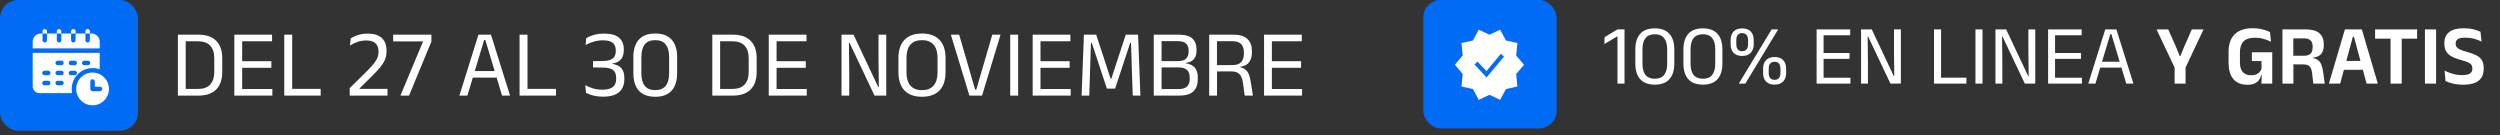
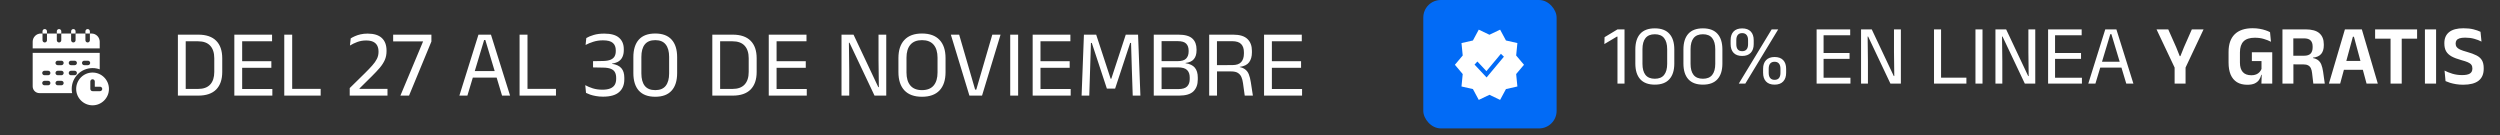
<svg xmlns="http://www.w3.org/2000/svg" width="370" height="20" viewBox="0 0 370 20" fill="none">
  <rect x="0" y="0" width="370" height="20" fill="#333333" stroke="none" />
  <path d="M29.349 14.15H27.118V13.162H29.306C30.106 13.162 30.706 12.945 31.106 12.512C31.511 12.075 31.713 11.451 31.713 10.642V8.63C31.713 7.816 31.511 7.193 31.106 6.76C30.706 6.327 30.106 6.11 29.306 6.11H27.111V5.129H29.349C30.516 5.129 31.398 5.43 31.996 6.033C32.593 6.63 32.892 7.494 32.892 8.623V10.649C32.892 11.774 32.593 12.64 31.996 13.247C31.398 13.849 30.516 14.15 29.349 14.15ZM27.485 14.15H26.328V5.129H27.485V14.15ZM35.84 14.15H34.682V5.129H35.84V14.15ZM40.308 14.15H35.028V13.169H40.308V14.15ZM40.16 10.035H35.346V9.061H40.16V10.035ZM40.266 6.11H35.021V5.129H40.266V6.11ZM43.244 5.129V14.15H42.072V5.129H43.244ZM42.7 14.15V13.155H47.458V14.15H42.7ZM57.348 14.15H51.758V13.035L54.009 10.825C54.433 10.407 54.793 10.03 55.089 9.696C55.39 9.362 55.621 9.035 55.781 8.715C55.941 8.395 56.021 8.054 56.021 7.691V7.621C56.021 7.277 55.955 6.983 55.823 6.738C55.692 6.494 55.492 6.308 55.223 6.181C54.955 6.054 54.609 5.99 54.186 5.99C53.715 5.99 53.278 6.066 52.873 6.216C52.468 6.367 52.108 6.541 51.793 6.738L51.906 5.68C52.085 5.567 52.296 5.456 52.541 5.348C52.786 5.24 53.063 5.15 53.374 5.08C53.684 5.009 54.03 4.974 54.412 4.974C55.343 4.974 56.042 5.19 56.508 5.623C56.974 6.056 57.207 6.675 57.207 7.48V7.578C57.207 8.054 57.122 8.484 56.953 8.87C56.783 9.256 56.536 9.642 56.212 10.028C55.887 10.409 55.496 10.825 55.04 11.277L53.205 13.091V13.367L52.724 13.155H57.348V14.15ZM60.538 14.15H59.26L62.62 6.124H58.187V5.129H63.848V6.146L60.538 14.15ZM69.174 14.15H67.988L70.811 5.129H72.661L75.491 14.15H74.305L71.828 5.92H71.651L69.174 14.15ZM73.79 11.489H69.682V10.515H73.79V11.489ZM78.069 5.129V14.15H76.897V5.129H78.069ZM77.525 14.15V13.155H82.283V14.15H77.525ZM89.244 14.306C88.863 14.306 88.51 14.275 88.185 14.214C87.865 14.157 87.583 14.087 87.338 14.002C87.093 13.912 86.891 13.828 86.731 13.748L86.618 12.604C86.933 12.783 87.307 12.941 87.74 13.077C88.173 13.209 88.644 13.275 89.152 13.275C89.641 13.275 90.034 13.211 90.331 13.084C90.632 12.957 90.851 12.776 90.987 12.541C91.124 12.306 91.192 12.021 91.192 11.687V11.517C91.192 11.178 91.129 10.898 91.001 10.677C90.879 10.456 90.677 10.291 90.394 10.183C90.112 10.07 89.733 10.011 89.258 10.007L87.769 9.978V9.054L89.279 9.026C89.736 9.016 90.1 8.953 90.373 8.835C90.646 8.717 90.841 8.553 90.959 8.341C91.077 8.124 91.135 7.868 91.135 7.571V7.451C91.135 6.967 90.99 6.6 90.698 6.35C90.411 6.096 89.924 5.969 89.237 5.969C88.724 5.969 88.249 6.04 87.811 6.181C87.373 6.317 86.992 6.475 86.667 6.654L86.773 5.63C87.051 5.461 87.411 5.31 87.853 5.178C88.3 5.042 88.825 4.974 89.427 4.974C90.42 4.974 91.15 5.176 91.615 5.581C92.086 5.986 92.321 6.55 92.321 7.275V7.43C92.321 7.793 92.26 8.113 92.138 8.39C92.02 8.668 91.834 8.894 91.58 9.068C91.326 9.237 90.994 9.35 90.585 9.407L90.578 9.569L90.55 9.442C91.204 9.536 91.674 9.753 91.961 10.091C92.253 10.425 92.399 10.896 92.399 11.503V11.757C92.399 12.553 92.143 13.176 91.63 13.628C91.121 14.08 90.326 14.306 89.244 14.306ZM96.977 14.32C95.904 14.32 95.095 14.018 94.549 13.416C94.008 12.814 93.737 11.945 93.737 10.811V8.468C93.737 7.334 94.008 6.466 94.549 5.863C95.09 5.261 95.9 4.96 96.977 4.96C98.05 4.96 98.857 5.261 99.398 5.863C99.944 6.466 100.217 7.334 100.217 8.468V10.811C100.217 11.945 99.944 12.814 99.398 13.416C98.857 14.018 98.05 14.32 96.977 14.32ZM96.977 13.338C97.674 13.338 98.189 13.127 98.523 12.703C98.862 12.275 99.031 11.661 99.031 10.861V8.426C99.031 7.621 98.862 7.007 98.523 6.583C98.189 6.155 97.674 5.941 96.977 5.941C96.281 5.941 95.763 6.155 95.424 6.583C95.09 7.007 94.923 7.621 94.923 8.426V10.861C94.923 11.661 95.09 12.275 95.424 12.703C95.763 13.127 96.281 13.338 96.977 13.338ZM108.443 14.15H106.212V13.162H108.401C109.201 13.162 109.801 12.945 110.201 12.512C110.605 12.075 110.808 11.451 110.808 10.642V8.63C110.808 7.816 110.605 7.193 110.201 6.76C109.801 6.327 109.201 6.11 108.401 6.11H106.205V5.129H108.443C109.61 5.129 110.492 5.43 111.09 6.033C111.688 6.63 111.986 7.494 111.986 8.623V10.649C111.986 11.774 111.688 12.64 111.09 13.247C110.492 13.849 109.61 14.15 108.443 14.15ZM106.579 14.15H105.422V5.129H106.579V14.15ZM114.934 14.15H113.776V5.129H114.934V14.15ZM119.402 14.15H114.122V13.169H119.402V14.15ZM119.254 10.035H114.44V9.061H119.254V10.035ZM119.36 6.11H114.115V5.129H119.36V6.11ZM124.544 5.129H126.323L129.986 12.894H130.071L130.021 8.955V5.129H131.165V14.15H129.429L125.723 6.322H125.638L125.687 10.444V14.15H124.544V5.129ZM136.454 14.32C135.315 14.32 134.449 14.007 133.856 13.381C133.263 12.75 132.967 11.849 132.967 10.677V8.595C132.967 7.428 133.263 6.531 133.856 5.906C134.449 5.275 135.315 4.96 136.454 4.96C137.592 4.96 138.458 5.275 139.051 5.906C139.644 6.531 139.941 7.428 139.941 8.595V10.677C139.941 11.849 139.644 12.75 139.051 13.381C138.458 14.007 137.592 14.32 136.454 14.32ZM136.454 13.338C137.216 13.338 137.79 13.113 138.176 12.661C138.562 12.204 138.755 11.56 138.755 10.727V8.546C138.755 7.713 138.562 7.07 138.176 6.618C137.79 6.167 137.216 5.941 136.454 5.941C135.696 5.941 135.124 6.167 134.738 6.618C134.352 7.07 134.16 7.713 134.16 8.546V10.727C134.16 11.56 134.352 12.204 134.738 12.661C135.124 13.113 135.696 13.338 136.454 13.338ZM145.343 14.15H143.472L140.726 5.129H141.955L144.319 13.261H144.489L146.86 5.129H148.082L145.343 14.15ZM150.684 5.129V14.15H149.512V5.129H150.684ZM153.992 14.15H152.834V5.129H153.992V14.15ZM158.46 14.15H153.18V13.169H158.46V14.15ZM158.312 10.035H153.498V9.061H158.312V10.035ZM158.418 6.11H153.173V5.129H158.418V6.11ZM161.212 14.15H160.076L160.421 5.129H162.235L164.374 11.651H164.473L166.612 5.129H168.433L168.779 14.15H167.643L167.515 10.345L167.395 6.35H167.268L165.038 13.113H163.817L161.586 6.35H161.459L161.332 10.353L161.212 14.15ZM174.505 14.15H171.554V13.183H174.392C175.004 13.183 175.437 13.054 175.691 12.795C175.95 12.531 176.079 12.169 176.079 11.708V11.454C176.079 10.983 175.947 10.618 175.684 10.36C175.425 10.101 174.971 9.971 174.321 9.971H171.561V9.047H174.307C174.886 9.047 175.298 8.922 175.543 8.673C175.792 8.418 175.917 8.068 175.917 7.621V7.494C175.917 7.051 175.797 6.708 175.557 6.463C175.321 6.214 174.903 6.089 174.3 6.089H171.533V5.129H174.406C175.366 5.129 176.053 5.32 176.467 5.701C176.881 6.082 177.088 6.618 177.088 7.31V7.451C177.088 8.002 176.957 8.435 176.693 8.75C176.43 9.066 176.02 9.254 175.465 9.315L175.458 9.357C176.093 9.451 176.554 9.673 176.841 10.021C177.128 10.369 177.272 10.854 177.272 11.475V11.764C177.272 12.512 177.056 13.098 176.623 13.522C176.19 13.941 175.484 14.15 174.505 14.15ZM171.914 14.15H170.757V5.129H171.914V14.15ZM185.426 14.15H184.219L183.964 12.301C183.917 11.953 183.837 11.651 183.725 11.397C183.612 11.138 183.437 10.936 183.202 10.79C182.972 10.644 182.642 10.571 182.214 10.571L179.765 10.564V9.64L182.383 9.633C183 9.633 183.44 9.482 183.703 9.181C183.967 8.875 184.099 8.461 184.099 7.938V7.727C184.099 7.209 183.964 6.809 183.696 6.527C183.428 6.24 182.981 6.096 182.355 6.096H179.729V5.129H182.51C183.48 5.129 184.183 5.343 184.621 5.771C185.063 6.195 185.284 6.781 185.284 7.529V7.769C185.284 8.357 185.146 8.84 184.868 9.216C184.59 9.588 184.129 9.814 183.485 9.894V10.035L182.983 9.858C183.506 9.896 183.908 10.011 184.19 10.204C184.477 10.393 184.687 10.651 184.819 10.981C184.95 11.31 185.052 11.706 185.122 12.167L185.426 14.15ZM180.117 14.15H178.96V5.129H180.11V9.95L180.117 10.395V14.15ZM188.238 14.15H187.08V5.129H188.238V14.15ZM192.706 14.15H187.426V13.169H192.706V14.15ZM192.558 10.035H187.744V9.061H192.558V10.035ZM192.664 6.11H187.419V5.129H192.664V6.11Z" fill="white" />
-   <rect width="20.424" height="19.349" rx="2.687" fill="#026BF6" />
  <path d="M14.757 6.174C14.757 5.505 14.213 4.961 13.545 4.961H13.302V5.953C13.302 6.136 13.154 6.284 12.972 6.284C12.789 6.284 12.641 6.136 12.641 5.953V4.961H11.186V5.953C11.186 6.136 11.038 6.284 10.855 6.284C10.673 6.284 10.525 6.136 10.525 5.953V4.961H9.07V5.953C9.07 6.136 8.922 6.284 8.739 6.284C8.556 6.284 8.408 6.136 8.408 5.953V4.961H6.953V5.953C6.953 6.136 6.805 6.284 6.623 6.284C6.44 6.284 6.292 6.136 6.292 5.953V4.961H6.049C5.381 4.961 4.837 5.505 4.837 6.174V7.166H14.757V6.174Z" fill="white" />
  <path d="M6.953 4.631C6.953 4.448 6.805 4.3 6.623 4.3C6.44 4.3 6.292 4.448 6.292 4.631V4.961H6.953V4.631Z" fill="white" />
  <path d="M13.302 4.631C13.302 4.448 13.154 4.3 12.972 4.3C12.789 4.3 12.641 4.448 12.641 4.631V4.961H13.302V4.631Z" fill="white" />
  <path d="M11.186 4.631C11.186 4.448 11.038 4.3 10.855 4.3C10.673 4.3 10.525 4.448 10.525 4.631V4.961H11.186V4.631Z" fill="white" />
  <path d="M9.07 4.631C9.07 4.448 8.922 4.3 8.739 4.3C8.556 4.3 8.408 4.448 8.408 4.631V4.961H9.07V4.631Z" fill="white" />
-   <path d="M13.699 10.076C14.071 10.076 14.427 10.142 14.757 10.263V7.827H4.837V12.788C4.837 13.335 5.282 13.78 5.829 13.78H10.675C10.634 13.58 10.613 13.374 10.613 13.162C10.613 11.46 11.997 10.076 13.699 10.076ZM12.465 8.985H13.016C13.198 8.985 13.346 9.133 13.346 9.315C13.346 9.498 13.198 9.646 13.016 9.646H12.465C12.282 9.646 12.134 9.498 12.134 9.315C12.134 9.133 12.282 8.985 12.465 8.985ZM10.503 8.985H11.054C11.236 8.985 11.384 9.133 11.384 9.315C11.384 9.498 11.236 9.646 11.054 9.646H10.503C10.32 9.646 10.172 9.498 10.172 9.315C10.172 9.133 10.32 8.985 10.503 8.985ZM7.13 12.622H6.579C6.396 12.622 6.248 12.474 6.248 12.291C6.248 12.109 6.396 11.961 6.579 11.961H7.13C7.312 11.961 7.46 12.109 7.46 12.291C7.46 12.474 7.312 12.622 7.13 12.622ZM7.13 11.134H6.579C6.396 11.134 6.248 10.986 6.248 10.803C6.248 10.621 6.396 10.473 6.579 10.473H7.13C7.312 10.473 7.46 10.621 7.46 10.803C7.46 10.986 7.312 11.134 7.13 11.134ZM9.092 12.622H8.541C8.358 12.622 8.21 12.474 8.21 12.291C8.21 12.109 8.358 11.961 8.541 11.961H9.092C9.274 11.961 9.422 12.109 9.422 12.291C9.422 12.474 9.274 12.622 9.092 12.622ZM9.092 11.134H8.541C8.358 11.134 8.21 10.986 8.21 10.803C8.21 10.621 8.358 10.473 8.541 10.473H9.092C9.274 10.473 9.422 10.621 9.422 10.803C9.422 10.986 9.274 11.134 9.092 11.134ZM9.092 9.646H8.541C8.358 9.646 8.21 9.498 8.21 9.315C8.21 9.133 8.358 8.985 8.541 8.985H9.092C9.274 8.985 9.422 9.133 9.422 9.315C9.422 9.498 9.274 9.646 9.092 9.646ZM10.172 10.803C10.172 10.621 10.32 10.473 10.503 10.473H11.054C11.236 10.473 11.384 10.621 11.384 10.803C11.384 10.986 11.236 11.134 11.054 11.134H10.503C10.32 11.134 10.172 10.986 10.172 10.803Z" fill="white" />
+   <path d="M13.699 10.076C14.071 10.076 14.427 10.142 14.757 10.263V7.827H4.837V12.788C4.837 13.335 5.282 13.78 5.829 13.78H10.675C10.634 13.58 10.613 13.374 10.613 13.162C10.613 11.46 11.997 10.076 13.699 10.076ZM12.465 8.985H13.016C13.198 8.985 13.346 9.133 13.346 9.315C13.346 9.498 13.198 9.646 13.016 9.646H12.465C12.282 9.646 12.134 9.498 12.134 9.315C12.134 9.133 12.282 8.985 12.465 8.985ZM10.503 8.985H11.054C11.236 8.985 11.384 9.133 11.384 9.315C11.384 9.498 11.236 9.646 11.054 9.646H10.503C10.32 9.646 10.172 9.498 10.172 9.315C10.172 9.133 10.32 8.985 10.503 8.985ZM7.13 12.622H6.579C6.396 12.622 6.248 12.474 6.248 12.291C6.248 12.109 6.396 11.961 6.579 11.961H7.13C7.312 11.961 7.46 12.109 7.46 12.291C7.46 12.474 7.312 12.622 7.13 12.622ZM7.13 11.134H6.579C6.396 11.134 6.248 10.986 6.248 10.803C6.248 10.621 6.396 10.473 6.579 10.473H7.13C7.312 10.473 7.46 10.621 7.46 10.803C7.46 10.986 7.312 11.134 7.13 11.134ZM9.092 12.622H8.541C8.358 12.622 8.21 12.474 8.21 12.291C8.21 12.109 8.358 11.961 8.541 11.961H9.092C9.274 11.961 9.422 12.109 9.422 12.291C9.422 12.474 9.274 12.622 9.092 12.622ZM9.092 11.134H8.541C8.358 11.134 8.21 10.986 8.21 10.803C8.21 10.621 8.358 10.473 8.541 10.473H9.092C9.274 10.473 9.422 10.621 9.422 10.803C9.422 10.986 9.274 11.134 9.092 11.134ZM9.092 9.646H8.541C8.358 9.646 8.21 9.498 8.21 9.315C8.21 9.133 8.358 8.985 8.541 8.985H9.092C9.274 8.985 9.422 9.133 9.422 9.315C9.422 9.498 9.274 9.646 9.092 9.646ZM10.172 10.803C10.172 10.621 10.32 10.473 10.503 10.473H11.054C11.236 10.473 11.384 10.621 11.384 10.803C11.384 10.986 11.236 11.134 11.054 11.134H10.503C10.32 11.134 10.172 10.986 10.172 10.803" fill="white" />
  <path d="M13.699 10.737C12.362 10.737 11.274 11.825 11.274 13.162C11.274 14.499 12.362 15.587 13.699 15.587C15.036 15.587 16.124 14.499 16.124 13.162C16.124 11.825 15.036 10.737 13.699 10.737ZM14.801 13.493H13.699C13.517 13.493 13.368 13.345 13.368 13.162V12.06C13.368 11.877 13.517 11.729 13.699 11.729C13.882 11.729 14.03 11.877 14.03 12.06V12.832H14.801C14.984 12.832 15.132 12.98 15.132 13.162C15.132 13.345 14.984 13.493 14.801 13.493Z" fill="white" />
  <path d="M240.429 12.376H239.386V5.415H239.304L237.445 6.521L237.476 5.503L239.392 4.347H240.429V12.376ZM244.914 12.527C243.959 12.527 243.238 12.258 242.752 11.722C242.271 11.186 242.03 10.414 242.03 9.404V7.318C242.03 6.309 242.271 5.536 242.752 5C243.234 4.464 243.954 4.196 244.914 4.196C245.868 4.196 246.587 4.464 247.068 5C247.554 5.536 247.797 6.309 247.797 7.318V9.404C247.797 10.414 247.554 11.186 247.068 11.722C246.587 12.258 245.868 12.527 244.914 12.527ZM244.914 11.653C245.533 11.653 245.992 11.465 246.289 11.088C246.591 10.707 246.742 10.16 246.742 9.448V7.281C246.742 6.564 246.591 6.018 246.289 5.641C245.992 5.26 245.533 5.069 244.914 5.069C244.294 5.069 243.833 5.26 243.531 5.641C243.234 6.018 243.085 6.564 243.085 7.281V9.448C243.085 10.16 243.234 10.707 243.531 11.088C243.833 11.465 244.294 11.653 244.914 11.653ZM252.03 12.527C251.075 12.527 250.355 12.258 249.869 11.722C249.388 11.186 249.147 10.414 249.147 9.404V7.318C249.147 6.309 249.388 5.536 249.869 5C250.351 4.464 251.071 4.196 252.03 4.196C252.985 4.196 253.704 4.464 254.185 5C254.671 5.536 254.914 6.309 254.914 7.318V9.404C254.914 10.414 254.671 11.186 254.185 11.722C253.704 12.258 252.985 12.527 252.03 12.527ZM252.03 11.653C252.65 11.653 253.109 11.465 253.406 11.088C253.708 10.707 253.858 10.16 253.858 9.448V7.281C253.858 6.564 253.708 6.018 253.406 5.641C253.109 5.26 252.65 5.069 252.03 5.069C251.41 5.069 250.95 5.26 250.648 5.641C250.351 6.018 250.202 6.564 250.202 7.281V9.448C250.202 10.16 250.351 10.707 250.648 11.088C250.95 11.465 251.41 11.653 252.03 11.653ZM258.305 12.376H257.338L262.207 4.347H263.174L258.305 12.376ZM262.64 12.527C262.087 12.527 261.664 12.371 261.371 12.062C261.082 11.752 260.938 11.32 260.938 10.767V10.189C260.938 9.641 261.084 9.211 261.377 8.902C261.671 8.592 262.091 8.437 262.64 8.437C263.193 8.437 263.616 8.59 263.909 8.895C264.202 9.201 264.349 9.632 264.349 10.189V10.767C264.349 11.32 264.202 11.752 263.909 12.062C263.616 12.371 263.193 12.527 262.64 12.527ZM262.64 11.817C262.925 11.817 263.141 11.729 263.287 11.553C263.434 11.377 263.507 11.121 263.507 10.786V10.177C263.507 9.838 263.432 9.58 263.281 9.404C263.134 9.228 262.921 9.14 262.64 9.14C262.355 9.14 262.138 9.228 261.987 9.404C261.84 9.58 261.767 9.838 261.767 10.177V10.786C261.767 11.121 261.842 11.377 261.993 11.553C262.144 11.729 262.359 11.817 262.64 11.817ZM257.84 8.28C257.287 8.28 256.864 8.127 256.571 7.821C256.278 7.511 256.132 7.08 256.132 6.527V5.943C256.132 5.394 256.278 4.967 256.571 4.661C256.864 4.355 257.287 4.202 257.84 4.202C258.393 4.202 258.816 4.355 259.109 4.661C259.403 4.967 259.549 5.394 259.549 5.943V6.527C259.549 7.075 259.403 7.505 259.109 7.815C258.816 8.125 258.393 8.28 257.84 8.28ZM257.84 7.576C258.125 7.576 258.341 7.49 258.487 7.318C258.638 7.142 258.714 6.885 258.714 6.546V5.93C258.714 5.599 258.638 5.346 258.487 5.17C258.341 4.99 258.125 4.9 257.84 4.9C257.556 4.9 257.34 4.99 257.193 5.17C257.047 5.346 256.973 5.599 256.973 5.93V6.546C256.973 6.885 257.047 7.142 257.193 7.318C257.344 7.49 257.56 7.576 257.84 7.576ZM269.89 12.376H268.859V4.347H269.89V12.376ZM273.866 12.376H269.167V11.502H273.866V12.376ZM273.734 8.713H269.45V7.846H273.734V8.713ZM273.829 5.22H269.161V4.347H273.829V5.22ZM275.436 4.347H277.019L280.28 11.257H280.355L280.311 7.752V4.347H281.329V12.376H279.784L276.485 5.409H276.41L276.454 9.077V12.376H275.436V4.347ZM287.277 4.347V12.376H286.234V4.347H287.277ZM286.793 12.376V11.49H291.027V12.376H286.793ZM293.412 4.347V12.376H292.369V4.347H293.412ZM295.326 4.347H296.909L300.17 11.257H300.245L300.201 7.752V4.347H301.219V12.376H299.674L296.375 5.409H296.3L296.344 9.077V12.376H295.326V4.347ZM304.148 12.376H303.118V4.347H304.148V12.376ZM308.125 12.376H303.426V11.502H308.125V12.376ZM307.993 8.713H303.708V7.846H307.993V8.713ZM308.087 5.22H303.42V4.347H308.087V5.22ZM310.122 12.376H309.066L311.579 4.347H313.225L315.744 12.376H314.689L312.484 5.05H312.327L310.122 12.376ZM314.23 10.007H310.574V9.14H314.23V10.007ZM323.382 10.171H321.924L319.166 4.347H320.9L322.075 6.992L322.603 8.311H322.697L323.225 6.992L324.393 4.347H326.127L323.382 10.171ZM323.463 12.376H321.843V8.675H323.463V12.376ZM332.604 12.545C331.992 12.545 331.479 12.418 331.065 12.162C330.654 11.902 330.344 11.53 330.135 11.044C329.93 10.554 329.827 9.963 329.827 9.272V7.676C329.827 6.541 330.128 5.674 330.732 5.076C331.339 4.477 332.227 4.177 333.395 4.177C333.772 4.177 334.118 4.207 334.432 4.265C334.75 4.32 335.037 4.391 335.293 4.479C335.552 4.562 335.776 4.657 335.965 4.761L336.103 6.181C335.797 6.022 335.448 5.884 335.054 5.767C334.66 5.645 334.212 5.584 333.709 5.584C332.956 5.584 332.401 5.765 332.045 6.125C331.689 6.485 331.511 7.027 331.511 7.752V9.278C331.511 9.873 331.649 10.332 331.925 10.654C332.206 10.977 332.635 11.138 333.213 11.138C333.485 11.138 333.72 11.096 333.917 11.012C334.114 10.929 334.277 10.816 334.407 10.673C334.537 10.531 334.635 10.376 334.702 10.208V8.525L334.928 9.033L333.276 9.04V7.733H336.292V11.075L334.671 11.069C334.604 11.345 334.495 11.595 334.344 11.817C334.193 12.039 333.978 12.216 333.697 12.351C333.416 12.48 333.052 12.545 332.604 12.545ZM334.69 12.376L334.746 10.723H336.292V12.376H334.69ZM344.066 12.376H342.37L342.188 10.811C342.158 10.531 342.1 10.296 342.012 10.108C341.924 9.919 341.792 9.777 341.616 9.681C341.44 9.58 341.197 9.53 340.887 9.53L338.946 9.524V8.254L340.988 8.248C341.444 8.248 341.771 8.143 341.968 7.934C342.169 7.72 342.269 7.417 342.269 7.023V6.872C342.269 6.483 342.169 6.188 341.968 5.987C341.771 5.781 341.44 5.679 340.975 5.679H338.927V4.347H341.208C342.15 4.347 342.837 4.537 343.268 4.918C343.704 5.3 343.922 5.842 343.922 6.546V6.722C343.922 7.249 343.794 7.668 343.538 7.978C343.283 8.288 342.877 8.472 342.32 8.531V8.757L341.861 8.531C342.338 8.564 342.707 8.665 342.967 8.832C343.231 9 343.423 9.232 343.545 9.53C343.666 9.823 343.758 10.187 343.821 10.623L344.066 12.376ZM339.423 12.376H337.803V4.347H339.411V8.707L339.423 9.316V12.376ZM346.343 12.376H344.678L347.047 4.347H349.553L351.916 12.376H350.251L348.379 5.434H348.228L346.343 12.376ZM350.106 10.328H346.475V9.015H350.106V10.328ZM355.455 12.376H353.803V4.655H355.455V12.376ZM357.73 5.723H351.516V4.347H357.73V5.723ZM360.541 4.347V12.376H358.889V4.347H360.541ZM364.541 12.539C364.168 12.539 363.818 12.512 363.492 12.457C363.169 12.403 362.876 12.336 362.612 12.256C362.352 12.173 362.128 12.089 361.94 12.005L361.795 10.447C362.122 10.619 362.509 10.774 362.958 10.912C363.406 11.046 363.883 11.113 364.39 11.113C364.926 11.113 365.313 11.036 365.552 10.88C365.791 10.726 365.91 10.487 365.91 10.164V10.095C365.91 9.886 365.858 9.714 365.753 9.58C365.653 9.442 365.483 9.32 365.244 9.216C365.006 9.111 364.681 9.004 364.271 8.895C363.693 8.736 363.217 8.556 362.844 8.355C362.476 8.15 362.204 7.896 362.028 7.595C361.852 7.289 361.764 6.906 361.764 6.445V6.37C361.764 5.666 362.001 5.126 362.474 4.749C362.951 4.372 363.655 4.183 364.585 4.183C365.163 4.183 365.659 4.236 366.074 4.341C366.488 4.445 366.836 4.567 367.116 4.705L367.261 6.156C366.947 5.989 366.587 5.85 366.18 5.741C365.778 5.628 365.339 5.572 364.861 5.572C364.505 5.572 364.222 5.605 364.013 5.672C363.808 5.739 363.659 5.838 363.567 5.968C363.479 6.098 363.435 6.255 363.435 6.439V6.458C363.435 6.646 363.481 6.809 363.573 6.948C363.67 7.086 363.839 7.214 364.082 7.331C364.325 7.444 364.671 7.561 365.119 7.683C365.688 7.842 366.153 8.014 366.513 8.198C366.878 8.382 367.148 8.621 367.324 8.914C367.5 9.207 367.588 9.595 367.588 10.076V10.189C367.588 10.964 367.334 11.551 366.827 11.948C366.325 12.342 365.563 12.539 364.541 12.539Z" fill="white" />
  <rect x="210.647" width="19.731" height="19.006" rx="2.596" fill="#026BF6" />
  <path d="M225.55 9.586L224.392 8.213L224.573 6.374L222.881 5.991L222.017 4.388L220.437 5.143L218.857 4.388L217.993 5.991L216.301 6.374L216.482 8.213L215.324 9.586L216.482 10.96L216.301 12.799L217.993 13.182L218.857 14.785L220.437 14.03L222.017 14.785L222.881 13.182L224.573 12.799L224.392 10.96L225.55 9.586ZM222.58 8.39L220.014 11.463L218.231 9.557L218.655 9.104L219.989 10.53L222.133 7.963L222.58 8.39Z" fill="white" />
</svg>